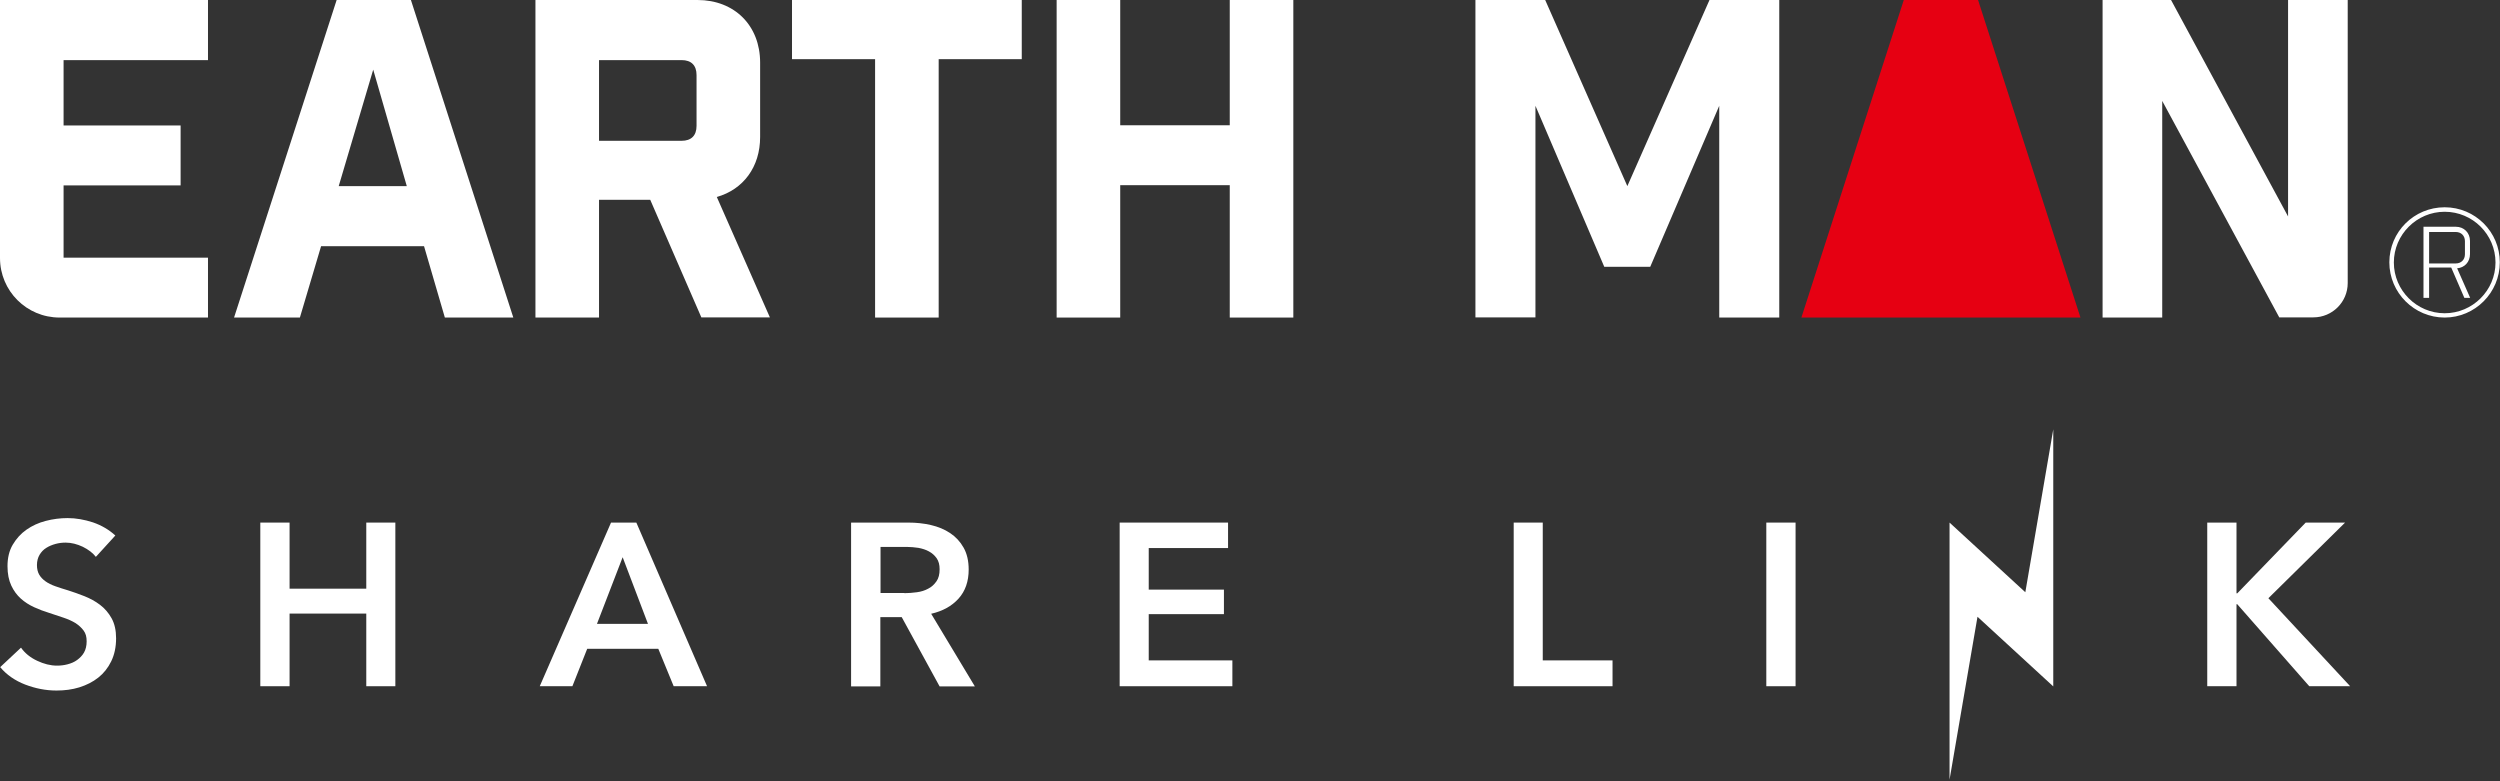
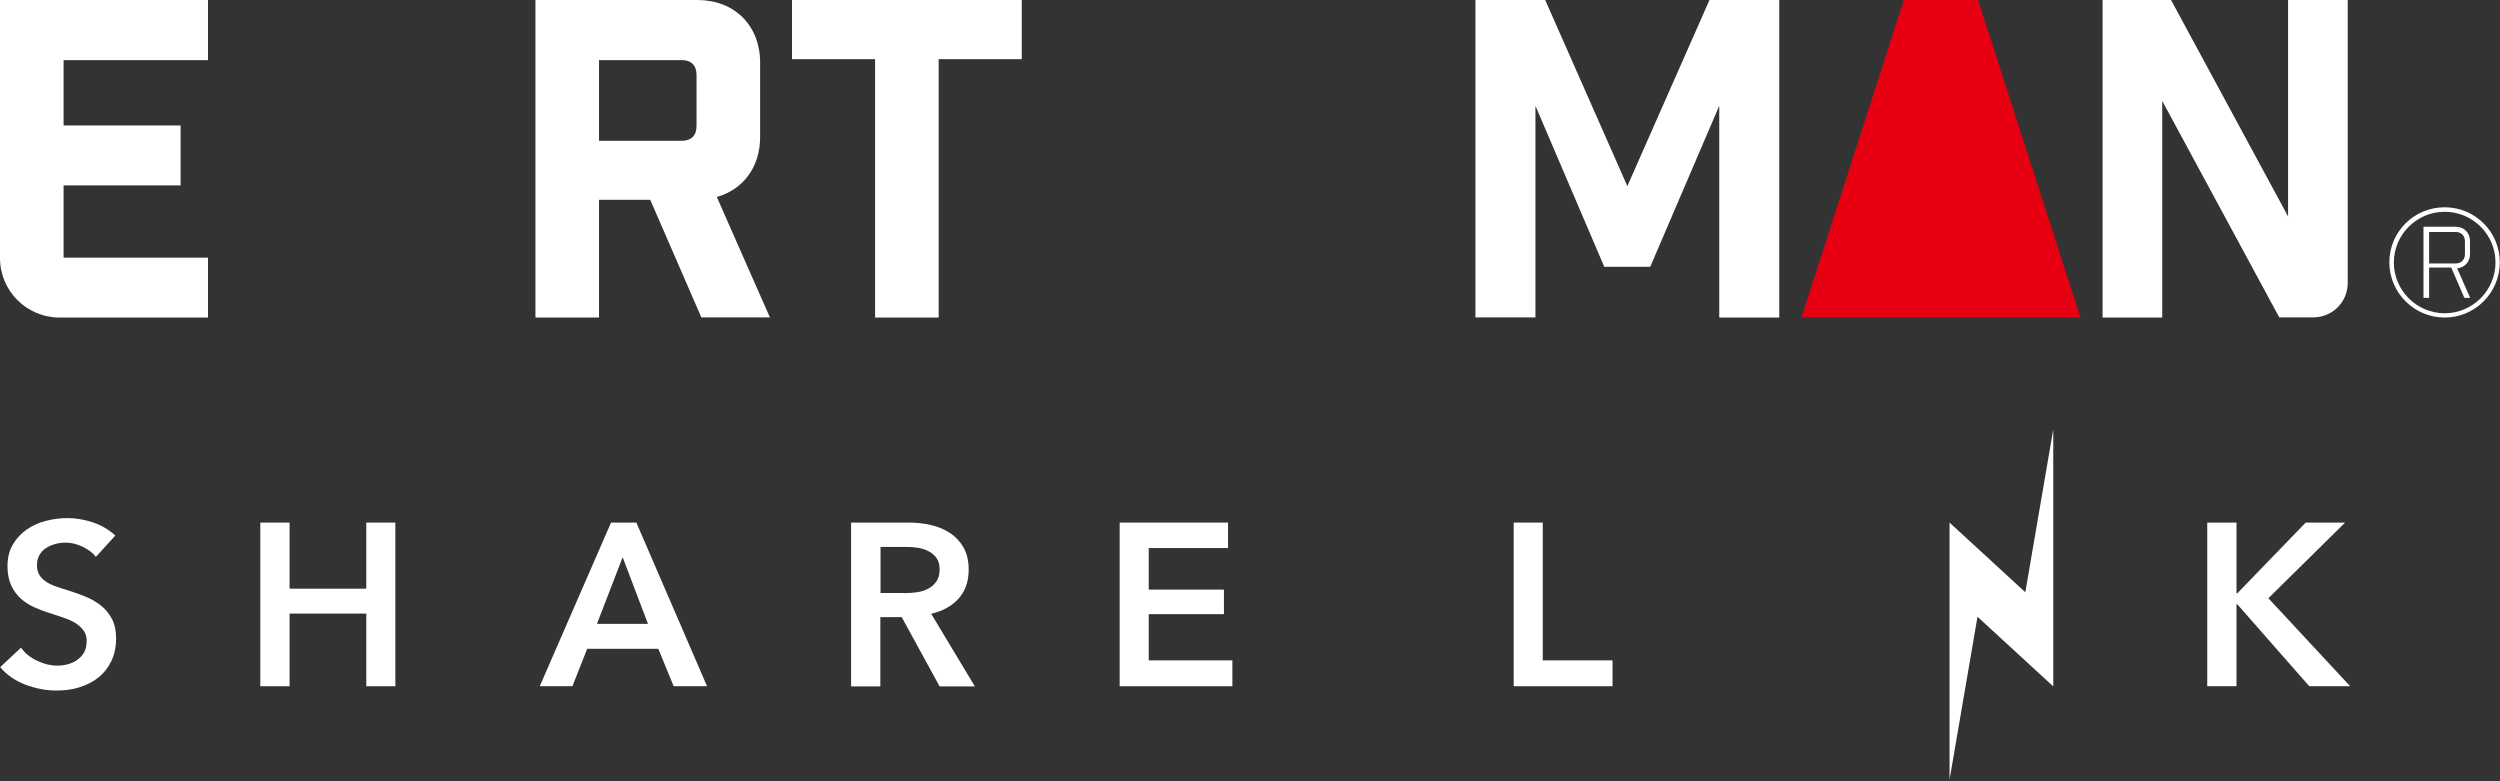
<svg xmlns="http://www.w3.org/2000/svg" width="320" height="100" viewBox="0 0 320 100" fill="none">
  <rect x="0" y="0" width="320" height="100" fill="#333333" stroke="none" />
  <g clip-path="url(#clip0_111_195)">
-     <path d="M38.386 40.647H29.959L43.091 0H52.597L65.704 40.647H56.942L54.278 31.516H41.098L38.386 40.647ZM43.355 23.823H52.069L47.772 8.916L43.355 23.823Z" fill="white" />
    <path d="M230.578 40.647L243.685 0H253.191L266.299 40.647H230.578Z" fill="#E60012" />
    <path d="M89.782 40.647L83.229 25.572H76.675V40.647H68.537V0H89.278C94.031 0 97.296 3.283 97.296 8.005V17.544C97.296 21.378 95.136 24.254 91.751 25.213L98.545 40.623H89.782V40.647ZM89.158 9.611C89.158 8.364 88.486 7.693 87.238 7.693H76.675V18.023H87.238C88.486 18.023 89.158 17.352 89.158 16.105V9.611Z" fill="white" />
    <path d="M120.15 7.573V40.647H112.012V7.573H101.377V0H130.785V7.573H120.15Z" fill="white" />
-     <path d="M135.25 0H143.388V16.034H157.408V0H165.546V40.647H157.408V23.703H143.388V40.647H135.25V0Z" fill="white" />
    <path d="M227.745 40.647H220.063V13.541L211.229 34.152H205.347L196.537 13.541V40.623H188.855V0H197.785L208.3 23.823L218.814 0H227.745V40.647Z" fill="white" />
    <path d="M26.623 7.669V0H0V33.026C0 37.244 3.409 40.647 7.634 40.647H26.623V32.978H8.138V23.727H23.118V16.058H8.138V7.693H26.623V7.669Z" fill="white" />
    <path d="M300.507 36.261V0H292.873V27.705L277.894 0H269.131V40.647H276.765V12.918L291.745 40.623H296.114C298.539 40.623 300.507 38.658 300.507 36.237V36.261Z" fill="white" />
    <path d="M312.918 40.647C309.029 40.647 305.836 37.484 305.836 33.577C305.836 29.671 309.005 26.531 312.918 26.531C316.831 26.531 319.976 29.695 319.976 33.577C319.976 37.46 316.807 40.647 312.918 40.647ZM312.918 27.106C309.341 27.106 306.413 30.03 306.413 33.601C306.413 37.172 309.341 40.096 312.918 40.096C316.495 40.096 319.424 37.172 319.424 33.601C319.424 30.03 316.519 27.106 312.918 27.106Z" fill="white" />
    <path d="M314.503 34.344C315.463 34.272 316.159 33.529 316.159 32.523V30.845C316.159 29.79 315.391 29.023 314.335 29.023H310.206V38.131H310.926V34.248H313.758L315.439 38.131H316.183L314.503 34.32V34.344ZM310.926 33.721V29.695H314.335C315.031 29.695 315.511 30.174 315.511 30.869V32.547C315.511 33.242 315.031 33.721 314.335 33.721H310.926Z" fill="white" />
    <path d="M12.267 71.276C11.883 70.773 11.307 70.342 10.587 69.982C9.866 69.647 9.146 69.455 8.402 69.455C7.97 69.455 7.538 69.503 7.106 69.623C6.674 69.743 6.265 69.91 5.929 70.126C5.569 70.342 5.281 70.653 5.065 71.013C4.849 71.372 4.729 71.828 4.729 72.331C4.729 72.81 4.825 73.218 5.017 73.553C5.209 73.889 5.497 74.176 5.833 74.416C6.169 74.656 6.602 74.871 7.082 75.039C7.586 75.207 8.114 75.399 8.714 75.566C9.386 75.782 10.082 76.022 10.803 76.309C11.523 76.597 12.195 76.957 12.795 77.412C13.395 77.867 13.899 78.442 14.284 79.138C14.668 79.832 14.86 80.695 14.86 81.702C14.86 82.828 14.644 83.811 14.236 84.65C13.827 85.489 13.275 86.184 12.579 86.735C11.883 87.286 11.067 87.694 10.155 87.981C9.218 88.269 8.258 88.388 7.226 88.388C5.857 88.388 4.537 88.125 3.217 87.622C1.92 87.118 0.84 86.375 0.024 85.393L2.689 82.9C3.193 83.619 3.889 84.17 4.753 84.578C5.617 84.985 6.458 85.201 7.298 85.201C7.73 85.201 8.186 85.153 8.642 85.033C9.098 84.913 9.506 84.746 9.866 84.482C10.226 84.218 10.539 83.907 10.755 83.523C10.971 83.14 11.091 82.66 11.091 82.085C11.091 81.51 10.971 81.079 10.707 80.719C10.443 80.36 10.106 80.048 9.674 79.761C9.242 79.497 8.714 79.257 8.138 79.066C7.538 78.874 6.914 78.658 6.265 78.442C5.641 78.251 4.993 78.011 4.369 77.723C3.745 77.436 3.169 77.076 2.665 76.621C2.16 76.166 1.752 75.614 1.44 74.943C1.128 74.272 0.96 73.457 0.96 72.475C0.96 71.42 1.176 70.486 1.632 69.719C2.088 68.952 2.665 68.305 3.385 67.801C4.105 67.298 4.921 66.915 5.857 66.675C6.77 66.435 7.706 66.315 8.666 66.315C9.722 66.315 10.803 66.507 11.907 66.867C13.011 67.25 13.947 67.801 14.764 68.544L12.339 71.204L12.267 71.276Z" fill="white" />
    <path d="M253.119 78.946L262.818 87.861V54.955L259.241 75.806L249.542 66.891V99.797L253.119 78.946Z" fill="white" />
    <path d="M33.32 66.891H37.065V75.351H46.884V66.891H50.605V87.837H46.884V78.538H37.065V87.837H33.32V66.891Z" fill="white" />
    <path d="M78.212 66.891H81.452L90.503 87.837H86.23L84.261 83.044H75.163L73.266 87.837H69.089L78.212 66.891ZM82.941 79.856L79.7 71.324L76.411 79.856H82.941Z" fill="white" />
    <path d="M108.963 66.891H116.261C117.246 66.891 118.206 66.986 119.142 67.202C120.078 67.418 120.894 67.753 121.615 68.233C122.335 68.712 122.911 69.335 123.343 70.102C123.775 70.869 123.991 71.804 123.991 72.906C123.991 74.416 123.559 75.662 122.695 76.621C121.831 77.58 120.654 78.227 119.19 78.562L124.783 87.861H120.27L115.421 78.994H112.684V87.861H108.939V66.915L108.963 66.891ZM115.757 75.926C116.285 75.926 116.813 75.878 117.366 75.806C117.894 75.734 118.374 75.59 118.806 75.351C119.238 75.135 119.574 74.823 119.862 74.416C120.15 74.009 120.27 73.505 120.27 72.858C120.27 72.283 120.15 71.828 119.886 71.444C119.622 71.085 119.31 70.797 118.902 70.581C118.518 70.366 118.062 70.222 117.558 70.126C117.053 70.054 116.573 70.006 116.093 70.006H112.708V75.902H115.757V75.926Z" fill="white" />
    <path d="M143.292 66.891H157.191V70.15H147.037V75.471H156.663V78.61H147.037V84.53H157.744V87.837H143.316V66.891H143.292Z" fill="white" />
    <path d="M193.729 66.891H197.473V84.53H206.404V87.837H193.753V66.891H193.729Z" fill="white" />
-     <path d="M226.088 66.891H229.833V87.837H226.088V66.891Z" fill="white" />
    <path d="M282.527 66.891H286.272V75.95H286.368L295.13 66.891H300.171L290.353 76.573L300.819 87.837H295.586L286.368 77.34H286.272V87.837H282.527V66.891Z" fill="white" />
  </g>
  <defs>
    <clipPath id="clip0_111_195">
      <rect width="320" height="99.797" fill="white" />
    </clipPath>
  </defs>
</svg>